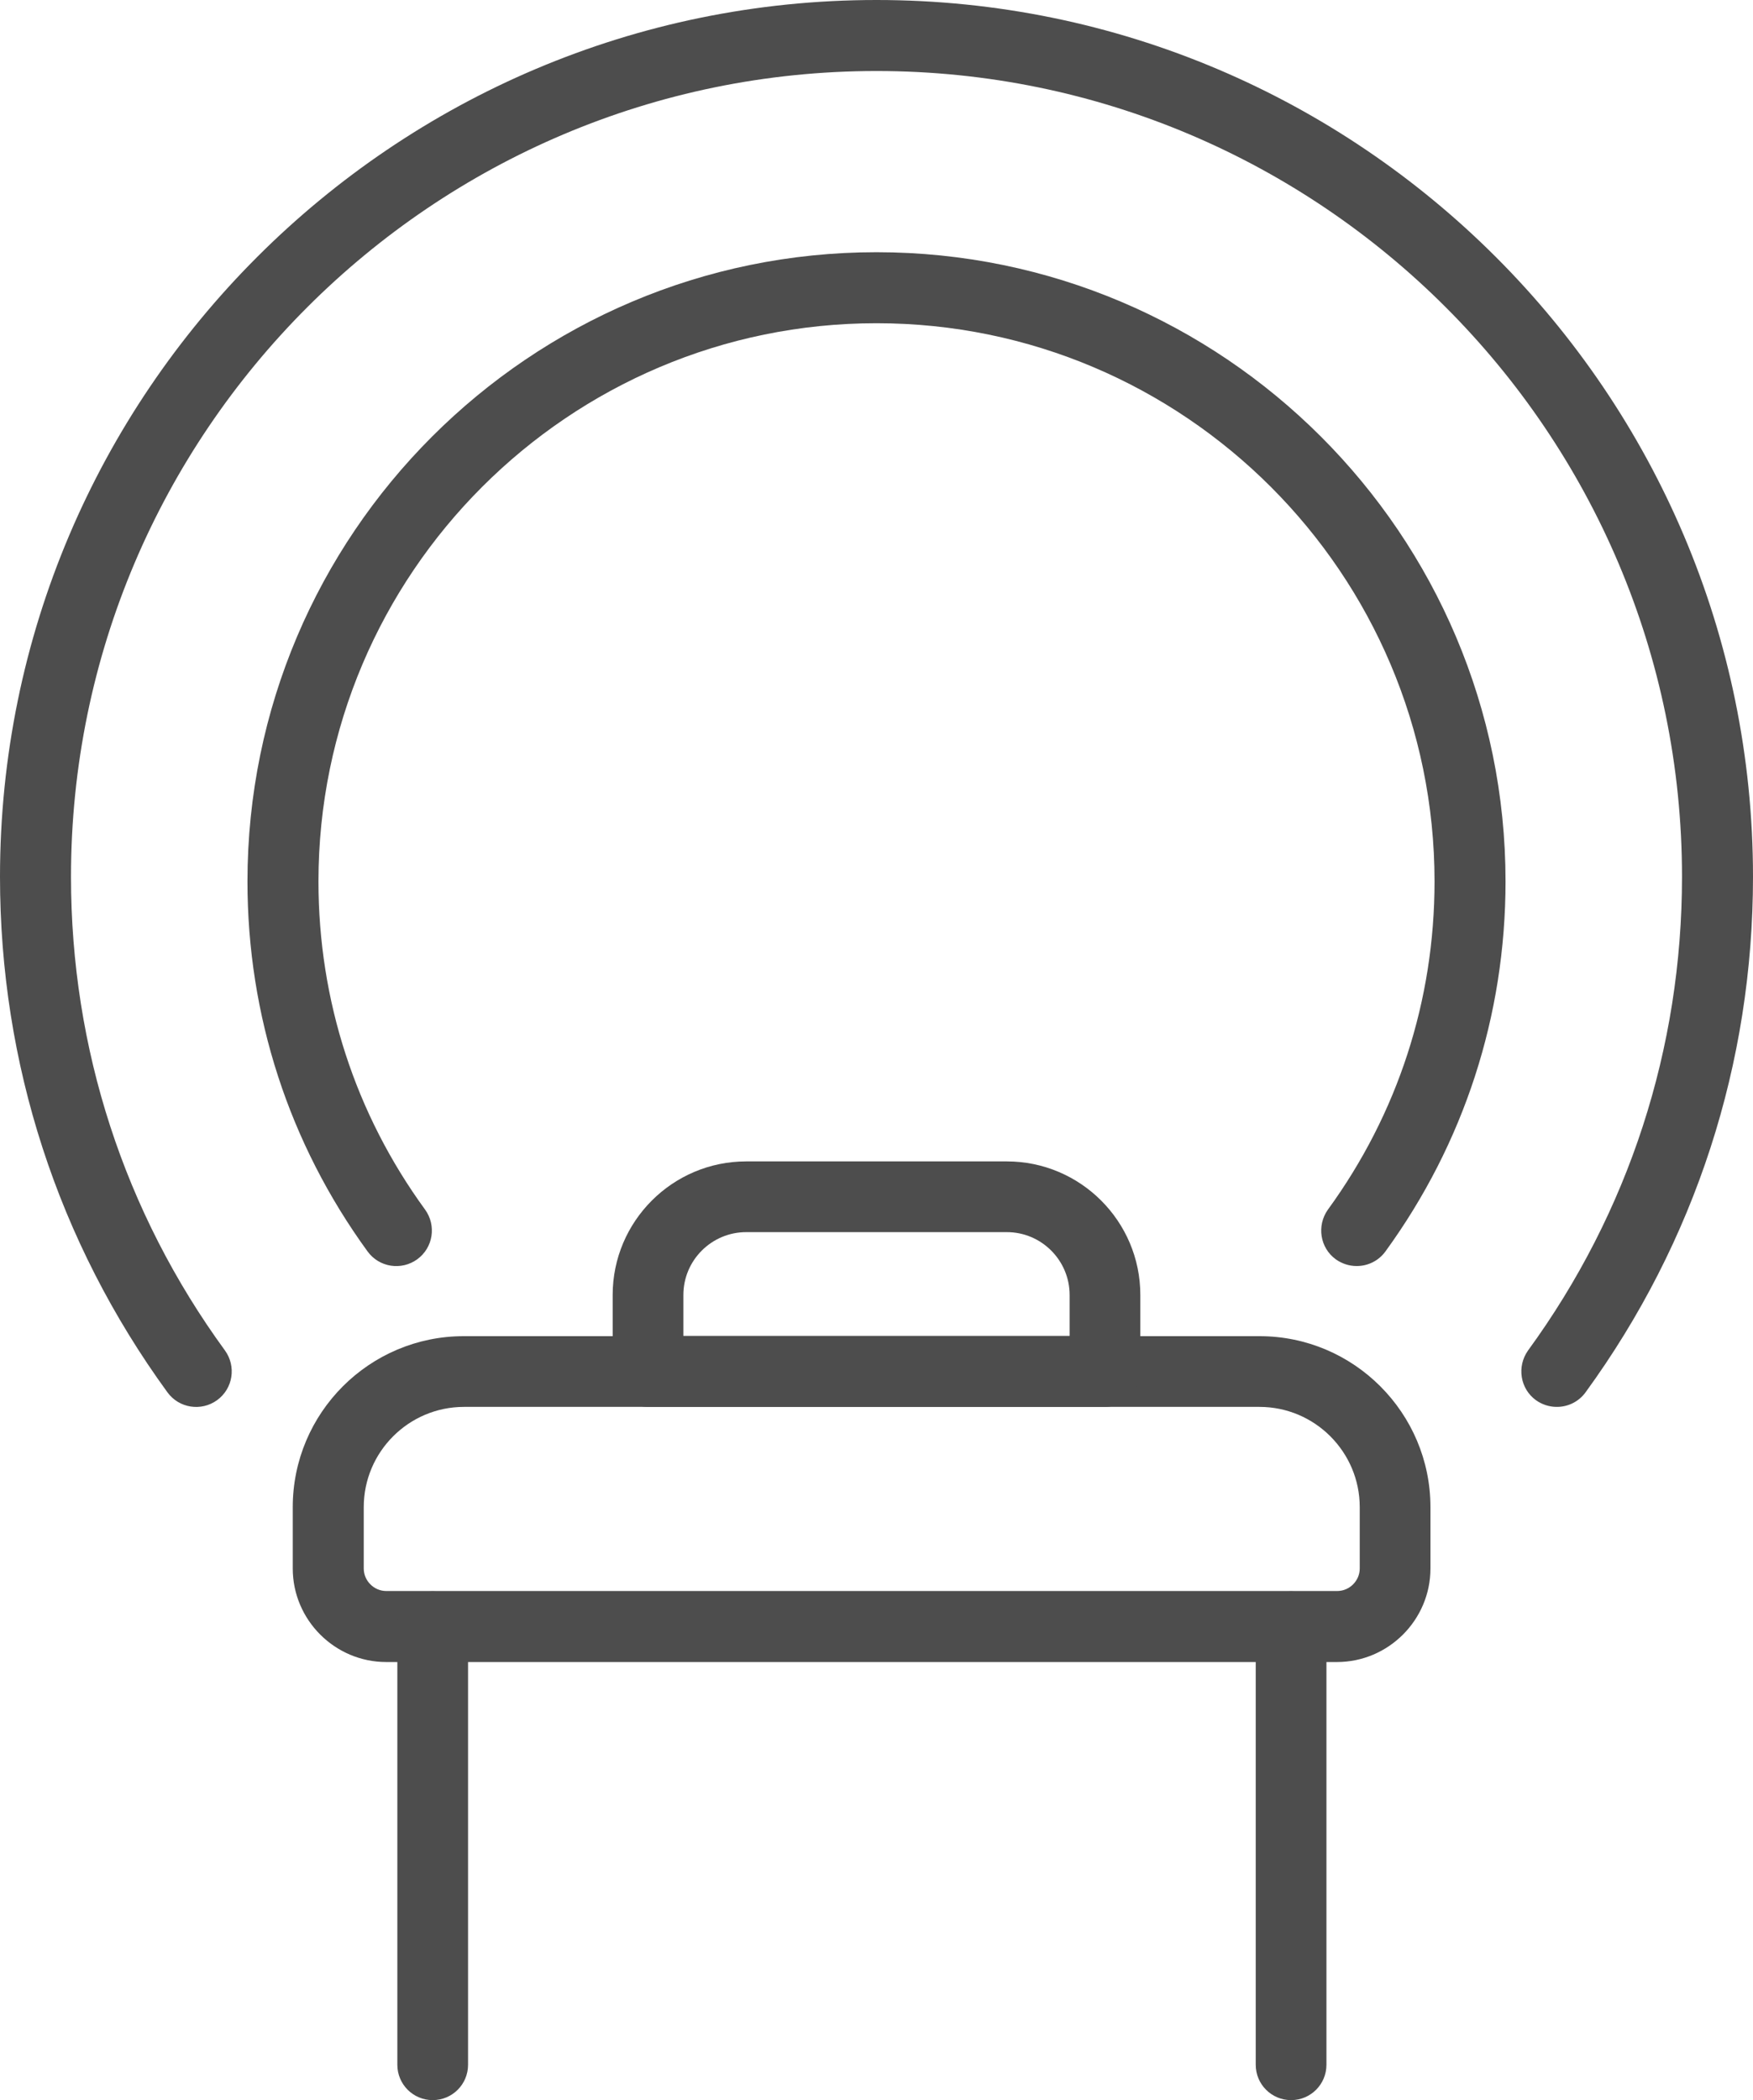
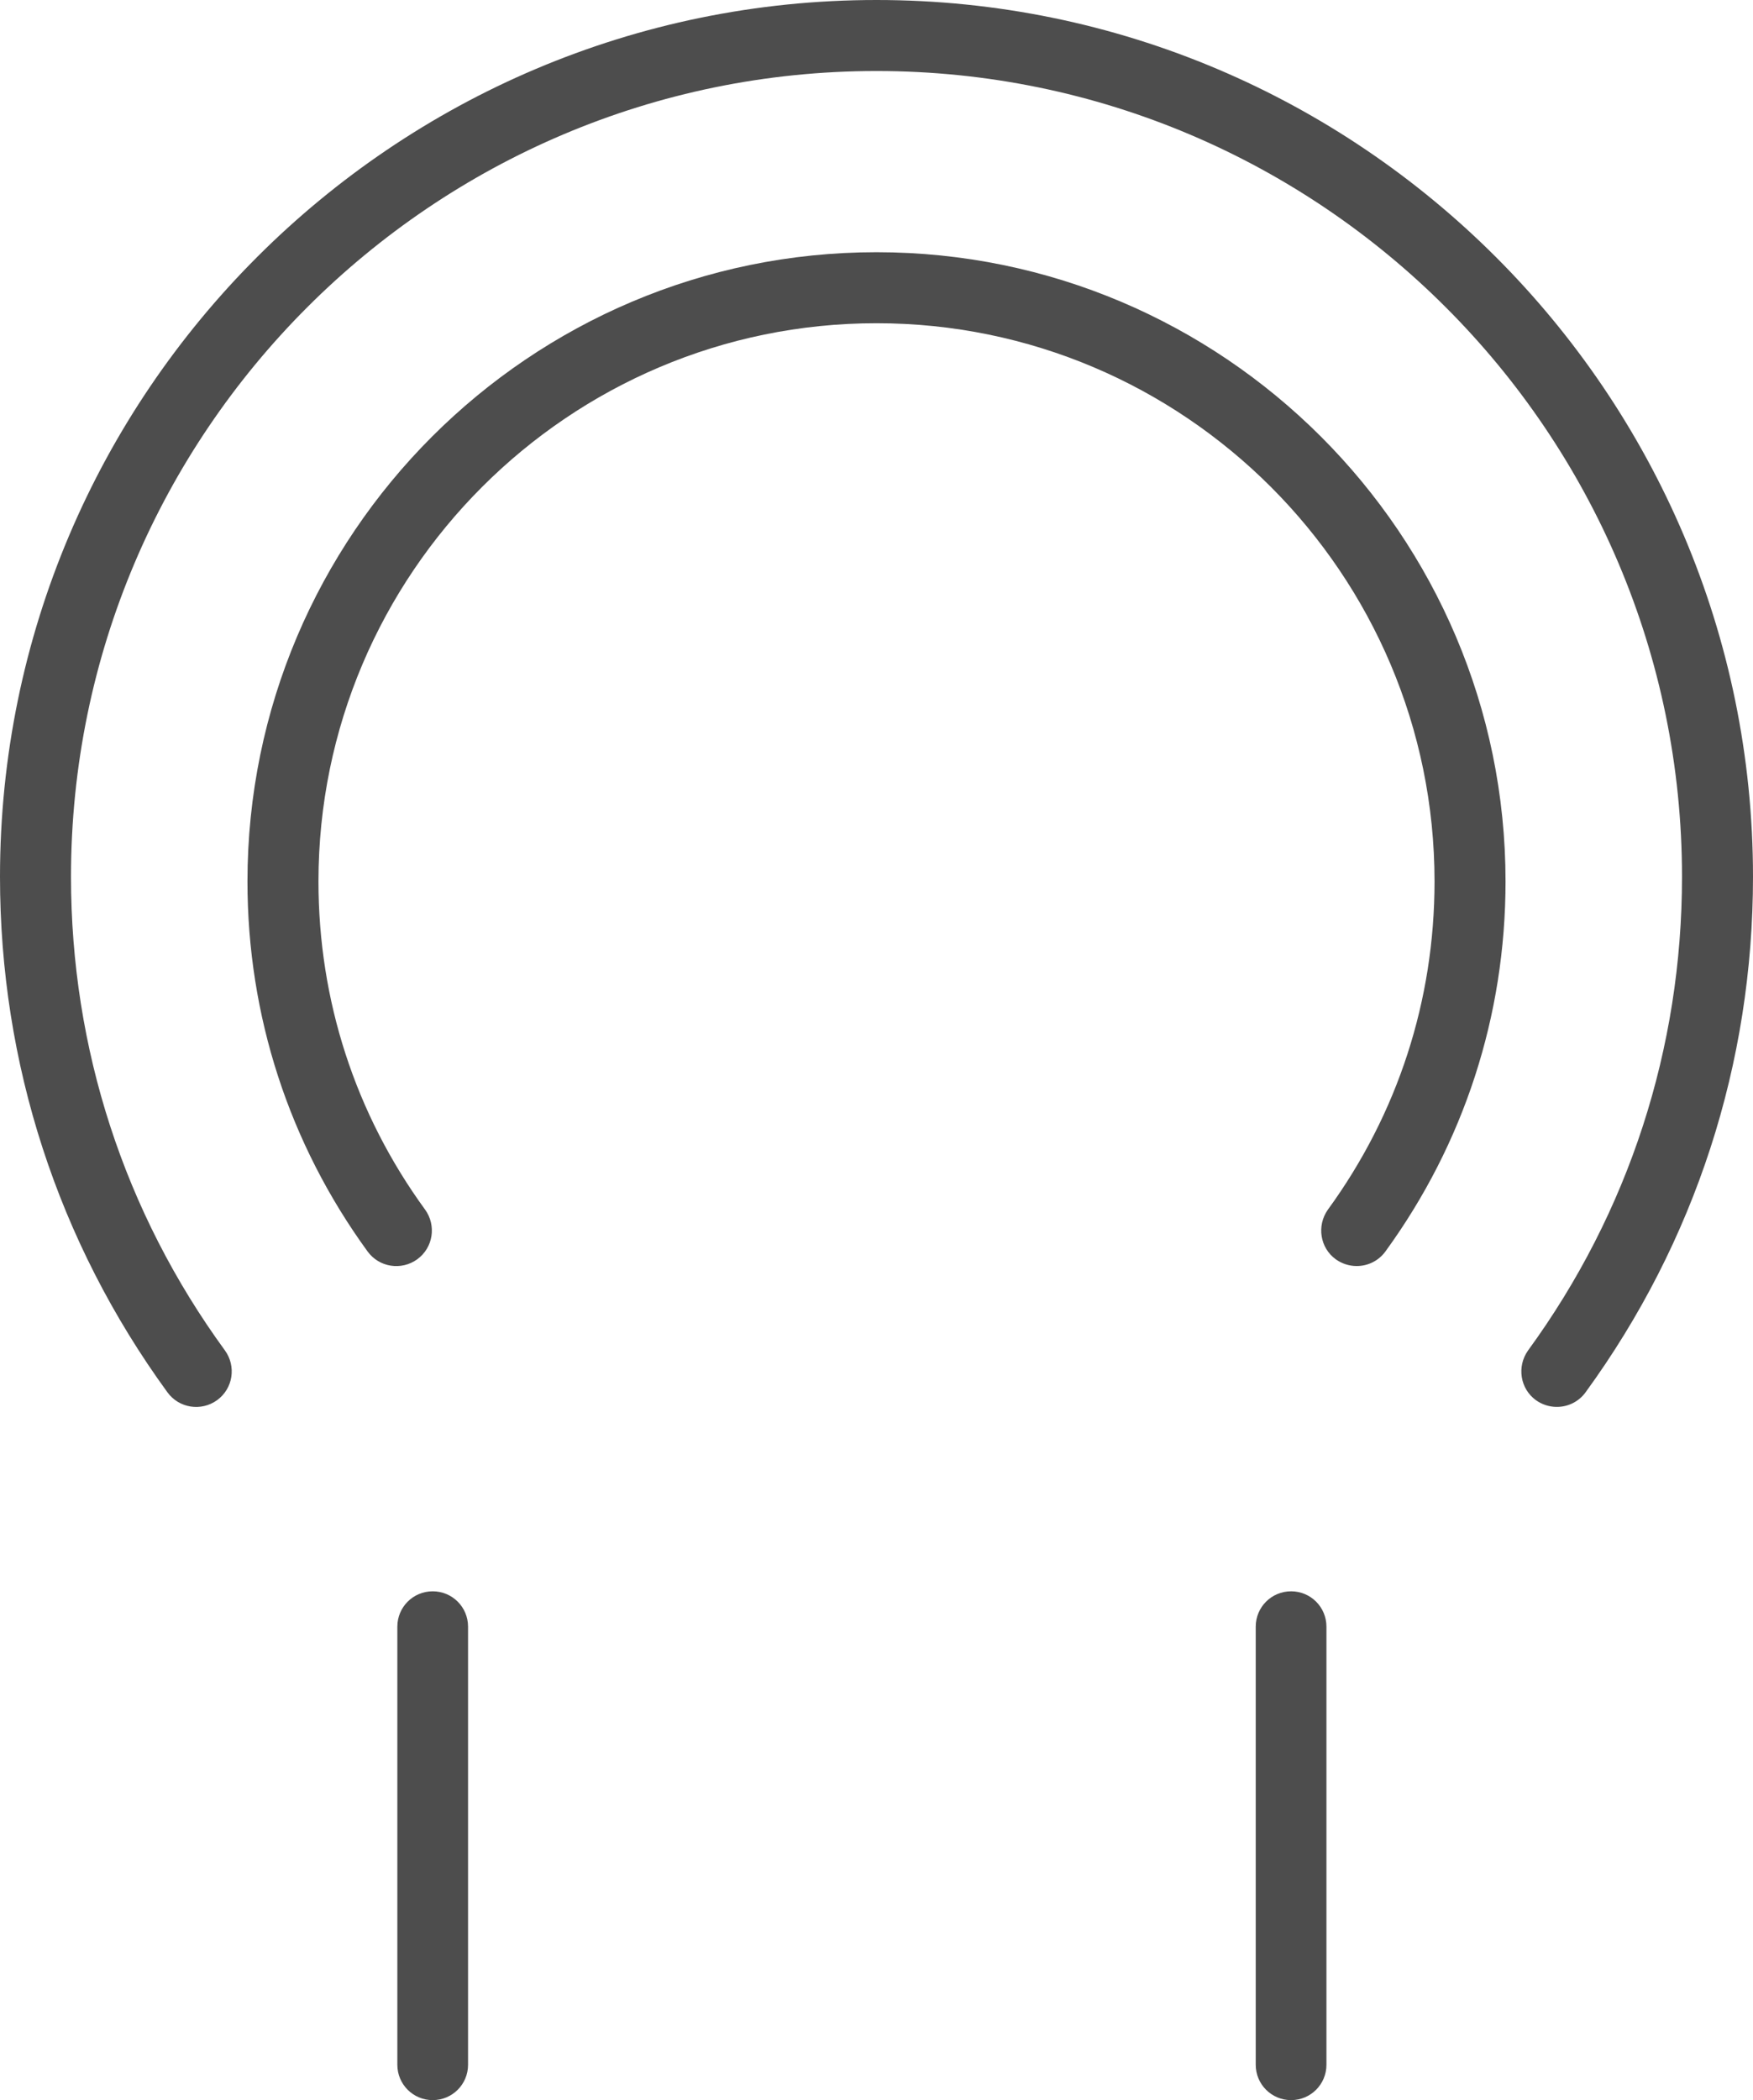
<svg xmlns="http://www.w3.org/2000/svg" id="_レイヤー_2" data-name="レイヤー 2" width="60" height="71.86" viewBox="0 0 60 71.86">
  <defs>
    <style>
      .cls-1 {
        fill: #4d4d4d;
      }
    </style>
  </defs>
  <g id="contents">
    <g>
      <path class="cls-1" d="m53.28,48.14c-.25,0-.5-.08-.71-.23-.54-.39-.66-1.15-.27-1.7,3.45-4.73,5.27-10.34,5.27-16.21,0-15.2-12.37-27.57-27.57-27.57S2.43,14.8,2.43,30c0,5.87,1.82,11.48,5.27,16.21.39.54.28,1.3-.27,1.7-.54.39-1.3.28-1.7-.27C1.98,42.49,0,36.39,0,30,0,13.46,13.46,0,30,0s30,13.46,30,30c0,6.39-1.98,12.49-5.73,17.64-.24.33-.61.5-.98.5Z" />
      <path class="cls-1" d="m46.43,43.32c-.25,0-.5-.08-.71-.23-.54-.39-.66-1.15-.27-1.7,2.39-3.28,3.65-7.16,3.65-11.23,0-10.53-8.57-19.1-19.1-19.1S10.9,19.63,10.9,30.16c0,4.07,1.26,7.95,3.65,11.23.39.54.28,1.3-.27,1.7-.54.39-1.3.28-1.7-.27-2.69-3.7-4.11-8.07-4.11-12.66,0-11.87,9.66-21.53,21.53-21.53s21.53,9.66,21.53,21.53c0,4.59-1.42,8.96-4.11,12.66-.24.33-.61.5-.98.5Z" />
      <g>
-         <path class="cls-1" d="m45.77,56.87H13.22c-1.76,0-3.2-1.44-3.2-3.2v-2.1c0-3.23,2.63-5.85,5.85-5.85h27.24c3.23,0,5.85,2.63,5.85,5.85v2.1c0,1.76-1.44,3.2-3.2,3.2Zm-29.89-8.73c-1.89,0-3.43,1.54-3.43,3.43v2.1c0,.42.35.77.77.77h32.55c.42,0,.77-.35.77-.77v-2.1c0-1.89-1.54-3.43-3.43-3.43H15.88Z" />
        <g>
          <path class="cls-1" d="m14.81,71.86c-.67,0-1.21-.54-1.21-1.21v-14.99c0-.67.54-1.21,1.21-1.21s1.21.54,1.21,1.21v14.99c0,.67-.54,1.21-1.21,1.21Z" />
          <path class="cls-1" d="m44.19,71.86c-.67,0-1.21-.54-1.21-1.21v-14.99c0-.67.54-1.21,1.21-1.21s1.21.54,1.21,1.21v14.99c0,.67-.54,1.21-1.21,1.21Z" />
        </g>
      </g>
-       <path class="cls-1" d="m37.82,48.14h-15.64c-.67,0-1.21-.54-1.21-1.21v-2.62c0-2.52,2.05-4.57,4.57-4.57h8.92c2.52,0,4.57,2.05,4.57,4.57v2.62c0,.67-.54,1.21-1.21,1.21Zm-14.42-2.43h13.21v-1.4c0-1.18-.96-2.15-2.15-2.15h-8.92c-1.18,0-2.15.96-2.15,2.15v1.4Z" />
    </g>
  </g>
</svg>